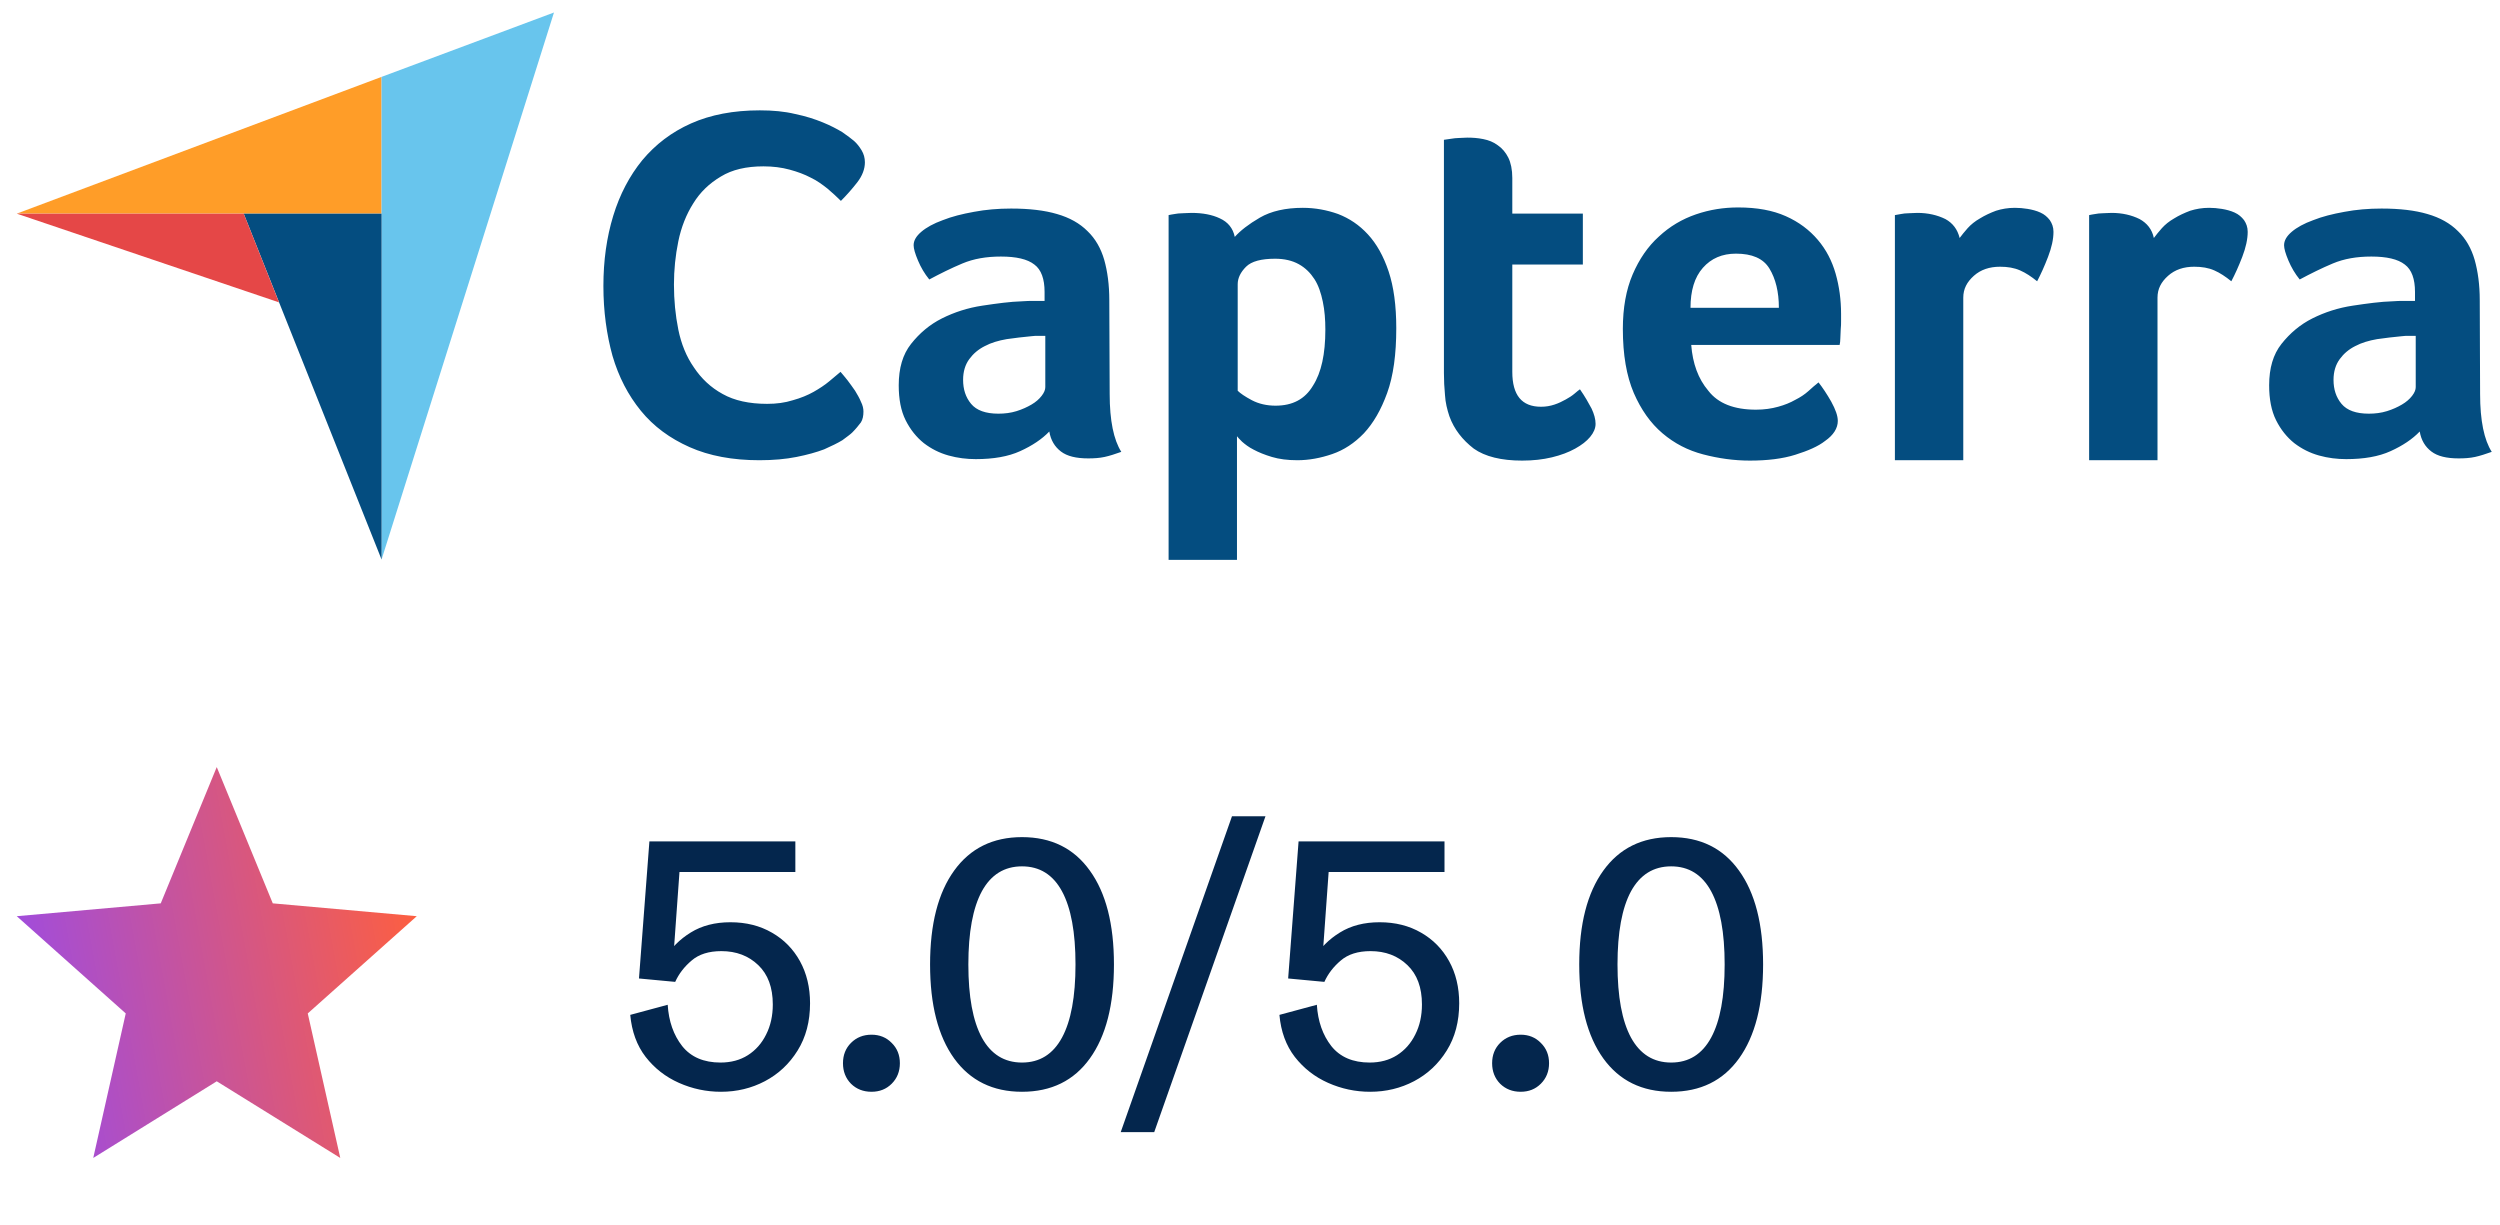
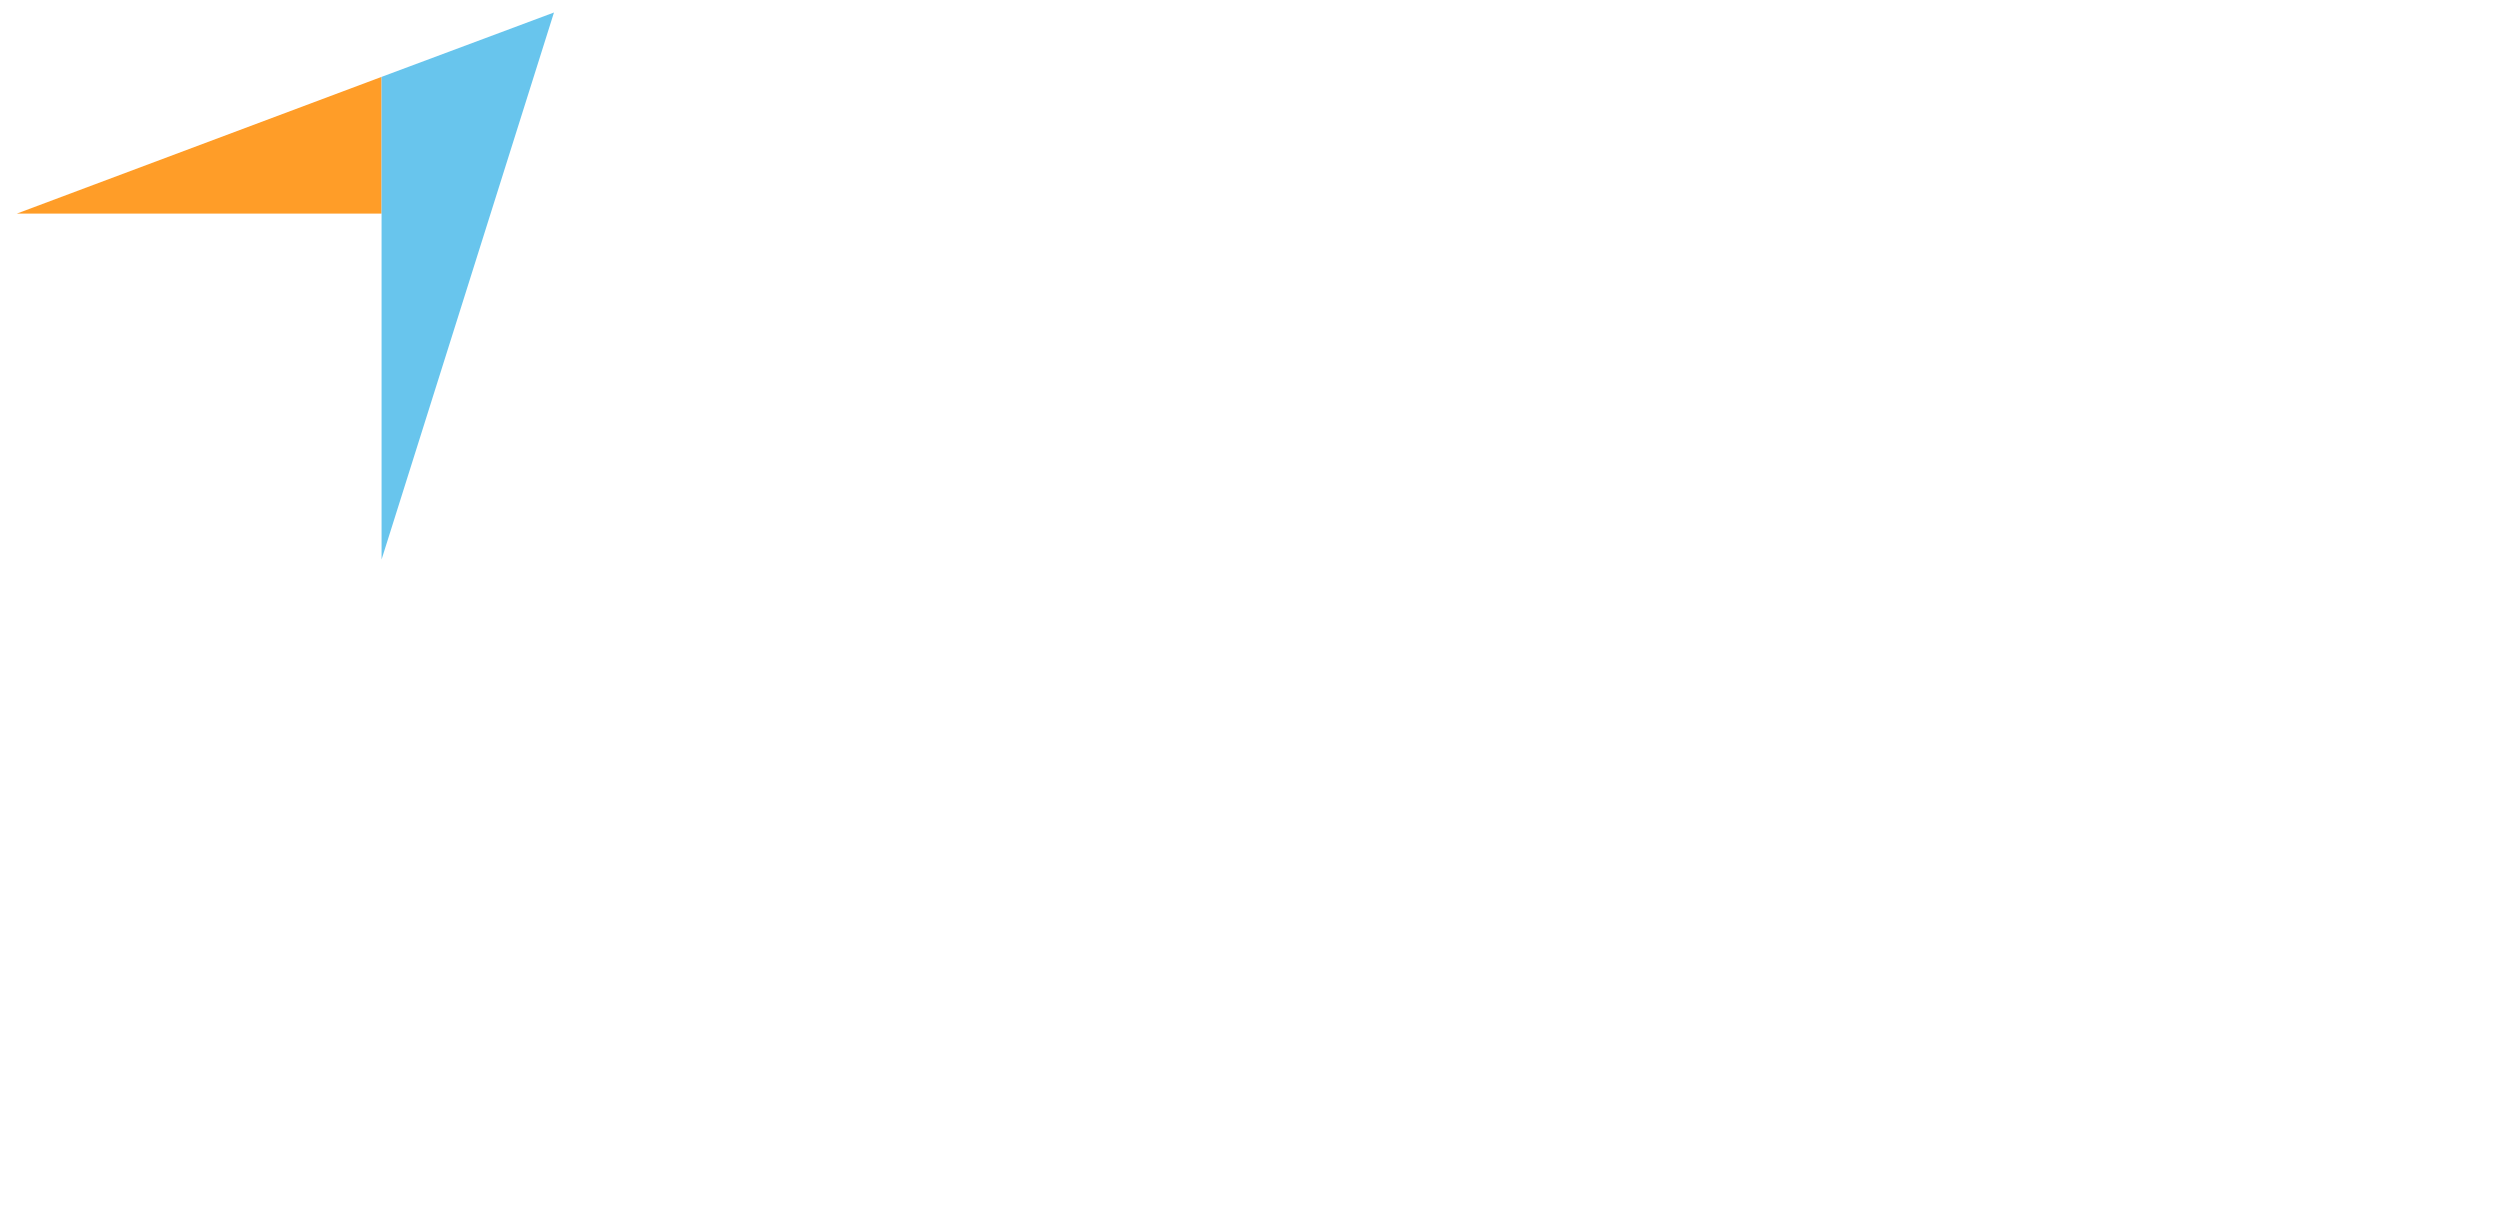
<svg xmlns="http://www.w3.org/2000/svg" width="100" height="49" viewBox="0 0 100 49" fill="none">
  <path d="M0.67 8.545H9.749H15.262V3.075L0.67 8.545Z" fill="#FF9D28" />
  <path d="M15.263 3.075V22.38L22.159 0.5L15.263 3.075Z" fill="#68C5ED" />
-   <path d="M15.263 8.546H9.749L15.263 22.381V8.546Z" fill="#044D80" />
-   <path d="M0.67 8.546L11.16 12.095L9.749 8.546H0.67Z" fill="#E54747" />
-   <path d="M34.087 17.303C34.014 17.376 33.868 17.478 33.694 17.609C33.505 17.725 33.258 17.842 32.967 17.973C32.661 18.089 32.297 18.191 31.861 18.278C31.424 18.365 30.93 18.409 30.377 18.409C29.3 18.409 28.369 18.234 27.584 17.885C26.798 17.536 26.143 17.056 25.634 16.43C25.125 15.805 24.747 15.078 24.5 14.234C24.267 13.39 24.136 12.459 24.136 11.441C24.136 10.422 24.267 9.491 24.529 8.633C24.791 7.774 25.183 7.032 25.692 6.407C26.216 5.781 26.856 5.287 27.642 4.937C28.427 4.588 29.344 4.414 30.392 4.414C30.915 4.414 31.381 4.457 31.803 4.559C32.225 4.646 32.588 4.763 32.908 4.894C33.228 5.025 33.476 5.156 33.694 5.287C33.898 5.432 34.058 5.548 34.16 5.636C34.276 5.738 34.378 5.869 34.465 6.014C34.552 6.159 34.596 6.319 34.596 6.494C34.596 6.756 34.494 7.032 34.29 7.294C34.087 7.556 33.868 7.803 33.636 8.036C33.476 7.876 33.301 7.716 33.097 7.542C32.894 7.382 32.675 7.221 32.428 7.105C32.181 6.974 31.904 6.872 31.584 6.785C31.264 6.698 30.915 6.654 30.537 6.654C29.853 6.654 29.286 6.785 28.835 7.061C28.369 7.338 28.006 7.687 27.729 8.138C27.453 8.574 27.249 9.084 27.133 9.651C27.016 10.218 26.958 10.8 26.958 11.382C26.958 12.008 27.016 12.604 27.133 13.186C27.249 13.754 27.453 14.263 27.758 14.699C28.049 15.136 28.427 15.499 28.908 15.761C29.373 16.023 29.97 16.154 30.683 16.154C31.061 16.154 31.395 16.11 31.715 16.009C32.035 15.921 32.312 15.805 32.545 15.674C32.777 15.543 32.996 15.398 33.17 15.252C33.345 15.107 33.505 14.976 33.621 14.874C33.694 14.961 33.796 15.078 33.898 15.208C33.999 15.339 34.101 15.485 34.203 15.63C34.29 15.776 34.378 15.921 34.436 16.067C34.509 16.212 34.538 16.343 34.538 16.46C34.538 16.634 34.509 16.78 34.436 16.896C34.349 17.012 34.232 17.158 34.087 17.303ZM44.387 15.761C44.387 16.823 44.547 17.594 44.852 18.074C44.605 18.162 44.387 18.234 44.183 18.278C43.98 18.322 43.761 18.336 43.529 18.336C43.048 18.336 42.685 18.249 42.437 18.06C42.19 17.871 42.03 17.609 41.972 17.26C41.681 17.565 41.288 17.827 40.808 18.045C40.328 18.264 39.731 18.365 39.033 18.365C38.669 18.365 38.306 18.322 37.942 18.22C37.578 18.118 37.258 17.958 36.953 17.725C36.662 17.492 36.414 17.187 36.225 16.809C36.036 16.43 35.949 15.965 35.949 15.412C35.949 14.728 36.109 14.175 36.444 13.754C36.778 13.332 37.185 12.983 37.68 12.735C38.175 12.488 38.713 12.313 39.295 12.226C39.877 12.139 40.401 12.066 40.881 12.052C41.041 12.037 41.201 12.037 41.346 12.037H41.783V11.673C41.783 11.164 41.652 10.786 41.375 10.582C41.099 10.364 40.648 10.262 40.037 10.262C39.455 10.262 38.946 10.349 38.495 10.539C38.044 10.728 37.607 10.946 37.171 11.179C36.982 10.946 36.836 10.698 36.72 10.422C36.603 10.146 36.545 9.942 36.545 9.811C36.545 9.622 36.647 9.447 36.851 9.273C37.054 9.098 37.346 8.938 37.709 8.807C38.073 8.662 38.48 8.56 38.96 8.473C39.426 8.385 39.92 8.342 40.444 8.342C41.172 8.342 41.783 8.414 42.277 8.56C42.786 8.705 43.194 8.938 43.499 9.244C43.819 9.549 44.038 9.942 44.169 10.393C44.3 10.858 44.372 11.397 44.372 12.008L44.387 15.761ZM41.812 13.434H41.535C41.448 13.434 41.346 13.434 41.259 13.448C40.924 13.477 40.59 13.521 40.27 13.565C39.935 13.623 39.644 13.71 39.397 13.841C39.135 13.972 38.931 14.146 38.771 14.365C38.611 14.583 38.524 14.859 38.524 15.194C38.524 15.572 38.626 15.892 38.844 16.154C39.062 16.416 39.426 16.547 39.935 16.547C40.182 16.547 40.43 16.518 40.663 16.445C40.895 16.372 41.084 16.285 41.259 16.183C41.434 16.081 41.565 15.965 41.666 15.834C41.768 15.703 41.812 15.587 41.812 15.485V13.434ZM49.391 9.476C49.61 9.229 49.944 8.967 50.395 8.705C50.846 8.444 51.428 8.313 52.112 8.313C52.606 8.313 53.072 8.4 53.523 8.56C53.974 8.735 54.367 8.996 54.716 9.375C55.065 9.753 55.342 10.248 55.545 10.858C55.749 11.47 55.851 12.226 55.851 13.128C55.851 14.175 55.734 15.034 55.487 15.718C55.24 16.401 54.934 16.925 54.556 17.332C54.178 17.725 53.756 18.002 53.29 18.162C52.825 18.322 52.359 18.409 51.894 18.409C51.501 18.409 51.166 18.365 50.875 18.278C50.584 18.191 50.337 18.089 50.148 17.987C49.944 17.885 49.799 17.769 49.682 17.667C49.581 17.565 49.508 17.492 49.479 17.449V22.395H46.744V8.604C46.816 8.589 46.889 8.574 46.991 8.56C47.078 8.545 47.166 8.531 47.282 8.531C47.384 8.531 47.515 8.516 47.66 8.516C48.111 8.516 48.489 8.589 48.795 8.735C49.115 8.88 49.319 9.127 49.391 9.476ZM53.014 13.186C53.014 12.779 52.985 12.415 52.912 12.066C52.839 11.717 52.737 11.411 52.577 11.164C52.417 10.917 52.214 10.713 51.952 10.568C51.69 10.422 51.37 10.349 51.006 10.349C50.453 10.349 50.061 10.451 49.842 10.669C49.624 10.888 49.508 11.12 49.508 11.368V15.63C49.61 15.732 49.799 15.863 50.075 16.009C50.352 16.154 50.672 16.227 51.021 16.227C51.705 16.227 52.199 15.965 52.519 15.427C52.854 14.903 53.014 14.161 53.014 13.186ZM57.975 16.649C57.888 16.387 57.815 16.096 57.8 15.805C57.771 15.514 57.757 15.208 57.757 14.918V5.592C57.844 5.578 57.946 5.563 58.062 5.548C58.149 5.534 58.251 5.519 58.368 5.519C58.469 5.519 58.586 5.505 58.688 5.505C58.906 5.505 59.109 5.519 59.328 5.563C59.546 5.607 59.735 5.679 59.91 5.81C60.084 5.927 60.23 6.101 60.332 6.305C60.433 6.509 60.492 6.785 60.492 7.12V8.545H63.314V10.582H60.492V14.874C60.492 15.805 60.87 16.27 61.641 16.27C61.83 16.27 62.005 16.241 62.179 16.183C62.354 16.125 62.499 16.052 62.63 15.979C62.761 15.907 62.877 15.834 62.979 15.747C63.081 15.659 63.154 15.601 63.198 15.572C63.401 15.863 63.547 16.125 63.663 16.343C63.765 16.561 63.823 16.765 63.823 16.954C63.823 17.129 63.75 17.303 63.605 17.478C63.459 17.652 63.27 17.798 63.008 17.944C62.747 18.089 62.441 18.205 62.077 18.293C61.714 18.38 61.321 18.424 60.884 18.424C60.055 18.424 59.401 18.264 58.95 17.944C58.498 17.594 58.164 17.172 57.975 16.649ZM70.239 16.387C70.573 16.387 70.864 16.343 71.126 16.27C71.388 16.198 71.606 16.11 71.81 15.994C72.014 15.892 72.188 15.776 72.334 15.645C72.479 15.514 72.61 15.398 72.741 15.296C72.901 15.499 73.076 15.761 73.25 16.067C73.425 16.387 73.512 16.634 73.512 16.838C73.512 17.129 73.338 17.405 73.003 17.638C72.727 17.856 72.319 18.031 71.81 18.191C71.301 18.351 70.69 18.424 69.992 18.424C69.366 18.424 68.74 18.336 68.129 18.176C67.518 18.016 66.98 17.74 66.5 17.332C66.02 16.925 65.642 16.387 65.351 15.718C65.06 15.034 64.914 14.19 64.914 13.157C64.914 12.313 65.045 11.586 65.307 10.975C65.569 10.364 65.918 9.855 66.355 9.462C66.791 9.055 67.286 8.764 67.838 8.574C68.391 8.385 68.944 8.298 69.526 8.298C70.282 8.298 70.908 8.414 71.432 8.647C71.956 8.88 72.377 9.2 72.712 9.593C73.047 9.986 73.279 10.437 73.425 10.946C73.57 11.455 73.643 11.993 73.643 12.561V12.837C73.643 12.939 73.643 13.055 73.629 13.172C73.629 13.288 73.614 13.405 73.614 13.521C73.614 13.637 73.6 13.725 73.585 13.797H67.649C67.707 14.539 67.926 15.15 68.333 15.63C68.726 16.14 69.366 16.387 70.239 16.387ZM71.155 12.313C71.155 11.673 71.025 11.149 70.777 10.742C70.53 10.335 70.079 10.146 69.439 10.146C68.886 10.146 68.449 10.335 68.115 10.713C67.78 11.091 67.62 11.63 67.62 12.313H71.155ZM78.386 9.52C78.473 9.404 78.575 9.273 78.706 9.127C78.837 8.982 78.997 8.851 79.201 8.735C79.39 8.618 79.608 8.516 79.841 8.429C80.073 8.356 80.321 8.313 80.597 8.313C80.757 8.313 80.932 8.327 81.106 8.356C81.281 8.385 81.456 8.429 81.615 8.502C81.776 8.574 81.892 8.676 81.994 8.807C82.081 8.938 82.139 9.084 82.139 9.273C82.139 9.564 82.067 9.898 81.921 10.277C81.776 10.655 81.63 10.975 81.485 11.251C81.252 11.062 81.034 10.917 80.801 10.815C80.568 10.713 80.306 10.669 80.001 10.669C79.579 10.669 79.23 10.786 78.953 11.033C78.677 11.28 78.531 11.557 78.531 11.906V18.409H75.796V8.604C75.869 8.589 75.942 8.574 76.044 8.56C76.131 8.545 76.218 8.531 76.32 8.531C76.422 8.531 76.553 8.516 76.698 8.516C77.12 8.516 77.498 8.604 77.819 8.764C78.109 8.924 78.299 9.171 78.386 9.52ZM86.154 9.52C86.242 9.404 86.344 9.273 86.475 9.127C86.606 8.982 86.766 8.851 86.969 8.735C87.158 8.618 87.377 8.516 87.609 8.429C87.842 8.356 88.089 8.313 88.366 8.313C88.526 8.313 88.701 8.327 88.875 8.356C89.05 8.385 89.224 8.429 89.384 8.502C89.544 8.574 89.661 8.676 89.763 8.807C89.85 8.938 89.908 9.084 89.908 9.273C89.908 9.564 89.835 9.898 89.69 10.277C89.544 10.655 89.399 10.975 89.253 11.251C89.02 11.062 88.802 10.917 88.57 10.815C88.337 10.713 88.075 10.669 87.769 10.669C87.347 10.669 86.998 10.786 86.722 11.033C86.445 11.28 86.3 11.557 86.3 11.906V18.409H83.565V8.604C83.638 8.589 83.71 8.574 83.812 8.56C83.9 8.545 83.987 8.531 84.089 8.531C84.191 8.531 84.322 8.516 84.467 8.516C84.889 8.516 85.267 8.604 85.587 8.764C85.878 8.924 86.082 9.171 86.154 9.52ZM99.204 15.761C99.204 16.823 99.364 17.594 99.67 18.074C99.422 18.162 99.204 18.234 99.001 18.278C98.797 18.322 98.579 18.336 98.346 18.336C97.866 18.336 97.502 18.249 97.255 18.06C97.007 17.871 96.847 17.609 96.789 17.26C96.498 17.565 96.106 17.827 95.625 18.045C95.145 18.264 94.549 18.365 93.85 18.365C93.487 18.365 93.123 18.322 92.759 18.22C92.396 18.118 92.076 17.958 91.77 17.725C91.479 17.492 91.232 17.187 91.043 16.809C90.854 16.43 90.766 15.965 90.766 15.412C90.766 14.728 90.926 14.175 91.261 13.754C91.596 13.332 92.003 12.983 92.498 12.735C92.992 12.488 93.531 12.313 94.112 12.226C94.694 12.139 95.218 12.066 95.698 12.052C95.858 12.037 96.018 12.037 96.164 12.037H96.6V11.673C96.6 11.164 96.469 10.786 96.193 10.582C95.916 10.364 95.465 10.262 94.854 10.262C94.272 10.262 93.763 10.349 93.312 10.539C92.861 10.728 92.425 10.946 91.988 11.179C91.799 10.946 91.654 10.698 91.537 10.422C91.421 10.146 91.363 9.942 91.363 9.811C91.363 9.622 91.465 9.447 91.668 9.273C91.872 9.098 92.163 8.938 92.527 8.807C92.89 8.662 93.298 8.56 93.778 8.473C94.243 8.385 94.738 8.342 95.262 8.342C95.989 8.342 96.6 8.414 97.095 8.56C97.604 8.705 98.011 8.938 98.317 9.244C98.637 9.549 98.855 9.942 98.986 10.393C99.117 10.858 99.19 11.397 99.19 12.008L99.204 15.761ZM96.629 13.434H96.353C96.266 13.434 96.164 13.434 96.076 13.448C95.742 13.477 95.407 13.521 95.087 13.565C94.752 13.623 94.462 13.71 94.214 13.841C93.952 13.972 93.749 14.146 93.589 14.365C93.429 14.583 93.341 14.859 93.341 15.194C93.341 15.572 93.443 15.892 93.661 16.154C93.88 16.416 94.243 16.547 94.752 16.547C95 16.547 95.247 16.518 95.48 16.445C95.713 16.372 95.902 16.285 96.076 16.183C96.251 16.081 96.382 15.965 96.484 15.834C96.586 15.703 96.629 15.587 96.629 15.485V13.434Z" fill="#044D80" />
-   <path d="M3.73 46.318L5.03 40.537L0.67 36.648L6.43 36.134L8.67 30.683L10.911 36.134L16.671 36.648L12.31 40.537L13.611 46.318L8.67 43.252L3.73 46.318Z" fill="url(#paint0_linear_4_7017)" />
-   <path d="M28.84 43.671C28.253 43.671 27.692 43.552 27.159 43.315C26.625 43.078 26.181 42.732 25.826 42.276C25.475 41.821 25.27 41.26 25.21 40.595L26.708 40.191C26.749 40.852 26.942 41.404 27.289 41.846C27.64 42.283 28.15 42.502 28.82 42.502C29.239 42.502 29.604 42.404 29.914 42.208C30.228 42.008 30.472 41.732 30.645 41.381C30.823 41.03 30.912 40.629 30.912 40.178C30.912 39.499 30.718 38.975 30.331 38.605C29.943 38.232 29.451 38.045 28.854 38.045C28.353 38.045 27.956 38.17 27.665 38.421C27.373 38.667 27.154 38.952 27.008 39.275L25.559 39.139L25.976 33.656H31.814V34.88H27.179L26.926 38.4L26.598 38.332C26.849 37.913 27.193 37.569 27.63 37.3C28.073 37.026 28.601 36.89 29.216 36.89C29.845 36.89 30.399 37.029 30.878 37.307C31.356 37.58 31.73 37.961 31.999 38.448C32.267 38.936 32.402 39.496 32.402 40.13C32.402 40.859 32.236 41.49 31.903 42.023C31.575 42.552 31.14 42.96 30.597 43.247C30.059 43.53 29.474 43.671 28.84 43.671ZM34.86 43.671C34.532 43.671 34.259 43.564 34.04 43.35C33.826 43.131 33.719 42.857 33.719 42.529C33.719 42.201 33.826 41.93 34.04 41.716C34.259 41.497 34.532 41.388 34.86 41.388C35.184 41.388 35.453 41.497 35.667 41.716C35.886 41.93 35.995 42.201 35.995 42.529C35.995 42.857 35.886 43.131 35.667 43.35C35.453 43.564 35.184 43.671 34.86 43.671ZM40.88 43.671C39.714 43.671 38.809 43.227 38.166 42.338C37.524 41.445 37.203 40.191 37.203 38.578C37.203 36.965 37.524 35.714 38.166 34.825C38.809 33.932 39.714 33.485 40.88 33.485C42.051 33.485 42.956 33.932 43.594 34.825C44.237 35.714 44.558 36.965 44.558 38.578C44.558 40.191 44.237 41.445 43.594 42.338C42.956 43.227 42.051 43.671 40.88 43.671ZM40.88 42.502C41.587 42.502 42.12 42.169 42.48 41.504C42.84 40.839 43.02 39.863 43.02 38.578C43.02 37.293 42.84 36.318 42.48 35.652C42.12 34.987 41.587 34.654 40.88 34.654C40.174 34.654 39.638 34.987 39.274 35.652C38.914 36.318 38.734 37.293 38.734 38.578C38.734 39.863 38.914 40.839 39.274 41.504C39.638 42.169 40.174 42.502 40.88 42.502ZM44.829 45.284L49.279 32.651H50.619L46.169 45.284H44.829ZM54.807 43.671C54.219 43.671 53.658 43.552 53.125 43.315C52.592 43.078 52.148 42.732 51.792 42.276C51.441 41.821 51.236 41.26 51.177 40.595L52.674 40.191C52.715 40.852 52.909 41.404 53.255 41.846C53.606 42.283 54.116 42.502 54.786 42.502C55.206 42.502 55.57 42.404 55.88 42.208C56.194 42.008 56.438 41.732 56.611 41.381C56.789 41.03 56.878 40.629 56.878 40.178C56.878 39.499 56.684 38.975 56.297 38.605C55.91 38.232 55.417 38.045 54.821 38.045C54.319 38.045 53.923 38.17 53.631 38.421C53.339 38.667 53.121 38.952 52.975 39.275L51.526 39.139L51.943 33.656H57.78V34.88H53.146L52.893 38.4L52.565 38.332C52.815 37.913 53.159 37.569 53.597 37.3C54.039 37.026 54.568 36.89 55.183 36.89C55.812 36.89 56.365 37.029 56.844 37.307C57.322 37.58 57.696 37.961 57.965 38.448C58.234 38.936 58.368 39.496 58.368 40.13C58.368 40.859 58.202 41.49 57.869 42.023C57.541 42.552 57.106 42.96 56.564 43.247C56.026 43.53 55.44 43.671 54.807 43.671ZM60.827 43.671C60.499 43.671 60.225 43.564 60.006 43.35C59.792 43.131 59.685 42.857 59.685 42.529C59.685 42.201 59.792 41.93 60.006 41.716C60.225 41.497 60.499 41.388 60.827 41.388C61.15 41.388 61.419 41.497 61.633 41.716C61.852 41.93 61.962 42.201 61.962 42.529C61.962 42.857 61.852 43.131 61.633 43.35C61.419 43.564 61.15 43.671 60.827 43.671ZM66.847 43.671C65.68 43.671 64.775 43.227 64.133 42.338C63.49 41.445 63.169 40.191 63.169 38.578C63.169 36.965 63.49 35.714 64.133 34.825C64.775 33.932 65.68 33.485 66.847 33.485C68.018 33.485 68.922 33.932 69.561 34.825C70.203 35.714 70.524 36.965 70.524 38.578C70.524 40.191 70.203 41.445 69.561 42.338C68.922 43.227 68.018 43.671 66.847 43.671ZM66.847 42.502C67.553 42.502 68.086 42.169 68.446 41.504C68.806 40.839 68.986 39.863 68.986 38.578C68.986 37.293 68.806 36.318 68.446 35.652C68.086 34.987 67.553 34.654 66.847 34.654C66.14 34.654 65.605 34.987 65.24 35.652C64.88 36.318 64.7 37.293 64.7 38.578C64.7 39.863 64.88 40.839 65.24 41.504C65.605 42.169 66.14 42.502 66.847 42.502Z" fill="#04264D" />
  <defs>
    <linearGradient id="paint0_linear_4_7017" x1="-1.115" y1="47.574" x2="18.381" y2="44.007" gradientUnits="userSpaceOnUse">
      <stop stop-color="#8C48FF" />
      <stop offset="1" stop-color="#FF5F3D" />
    </linearGradient>
  </defs>
</svg>